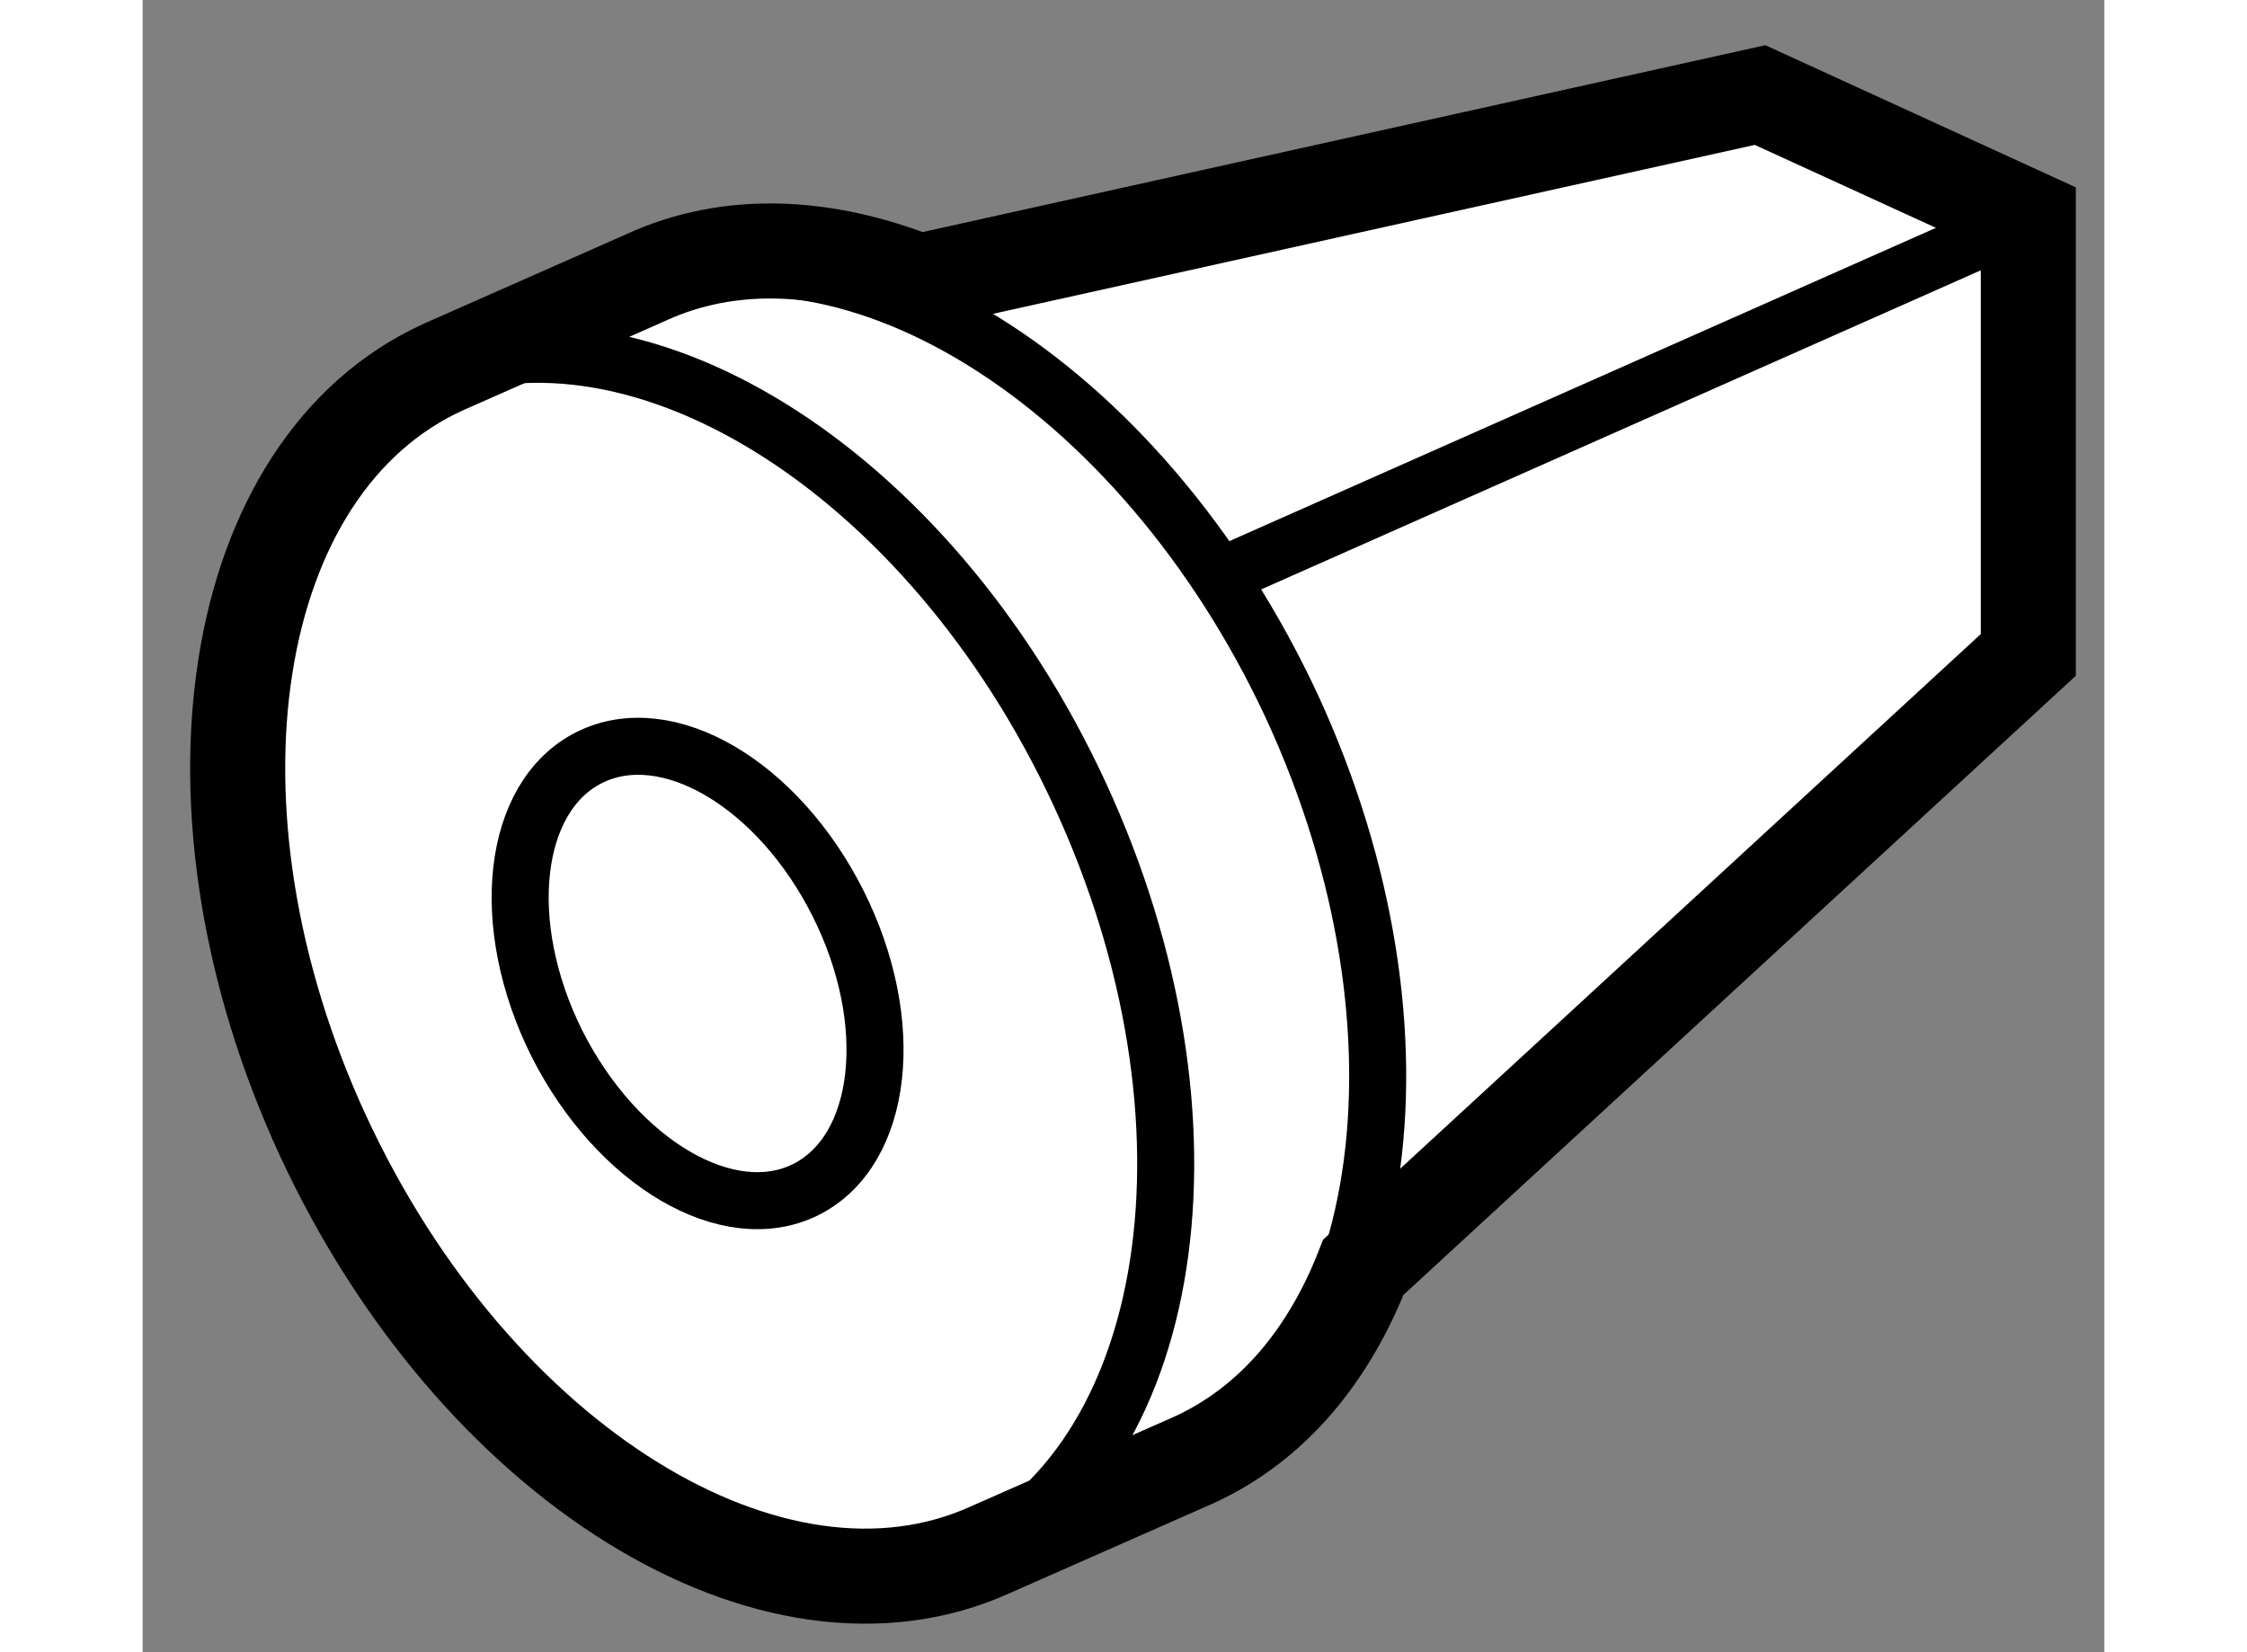
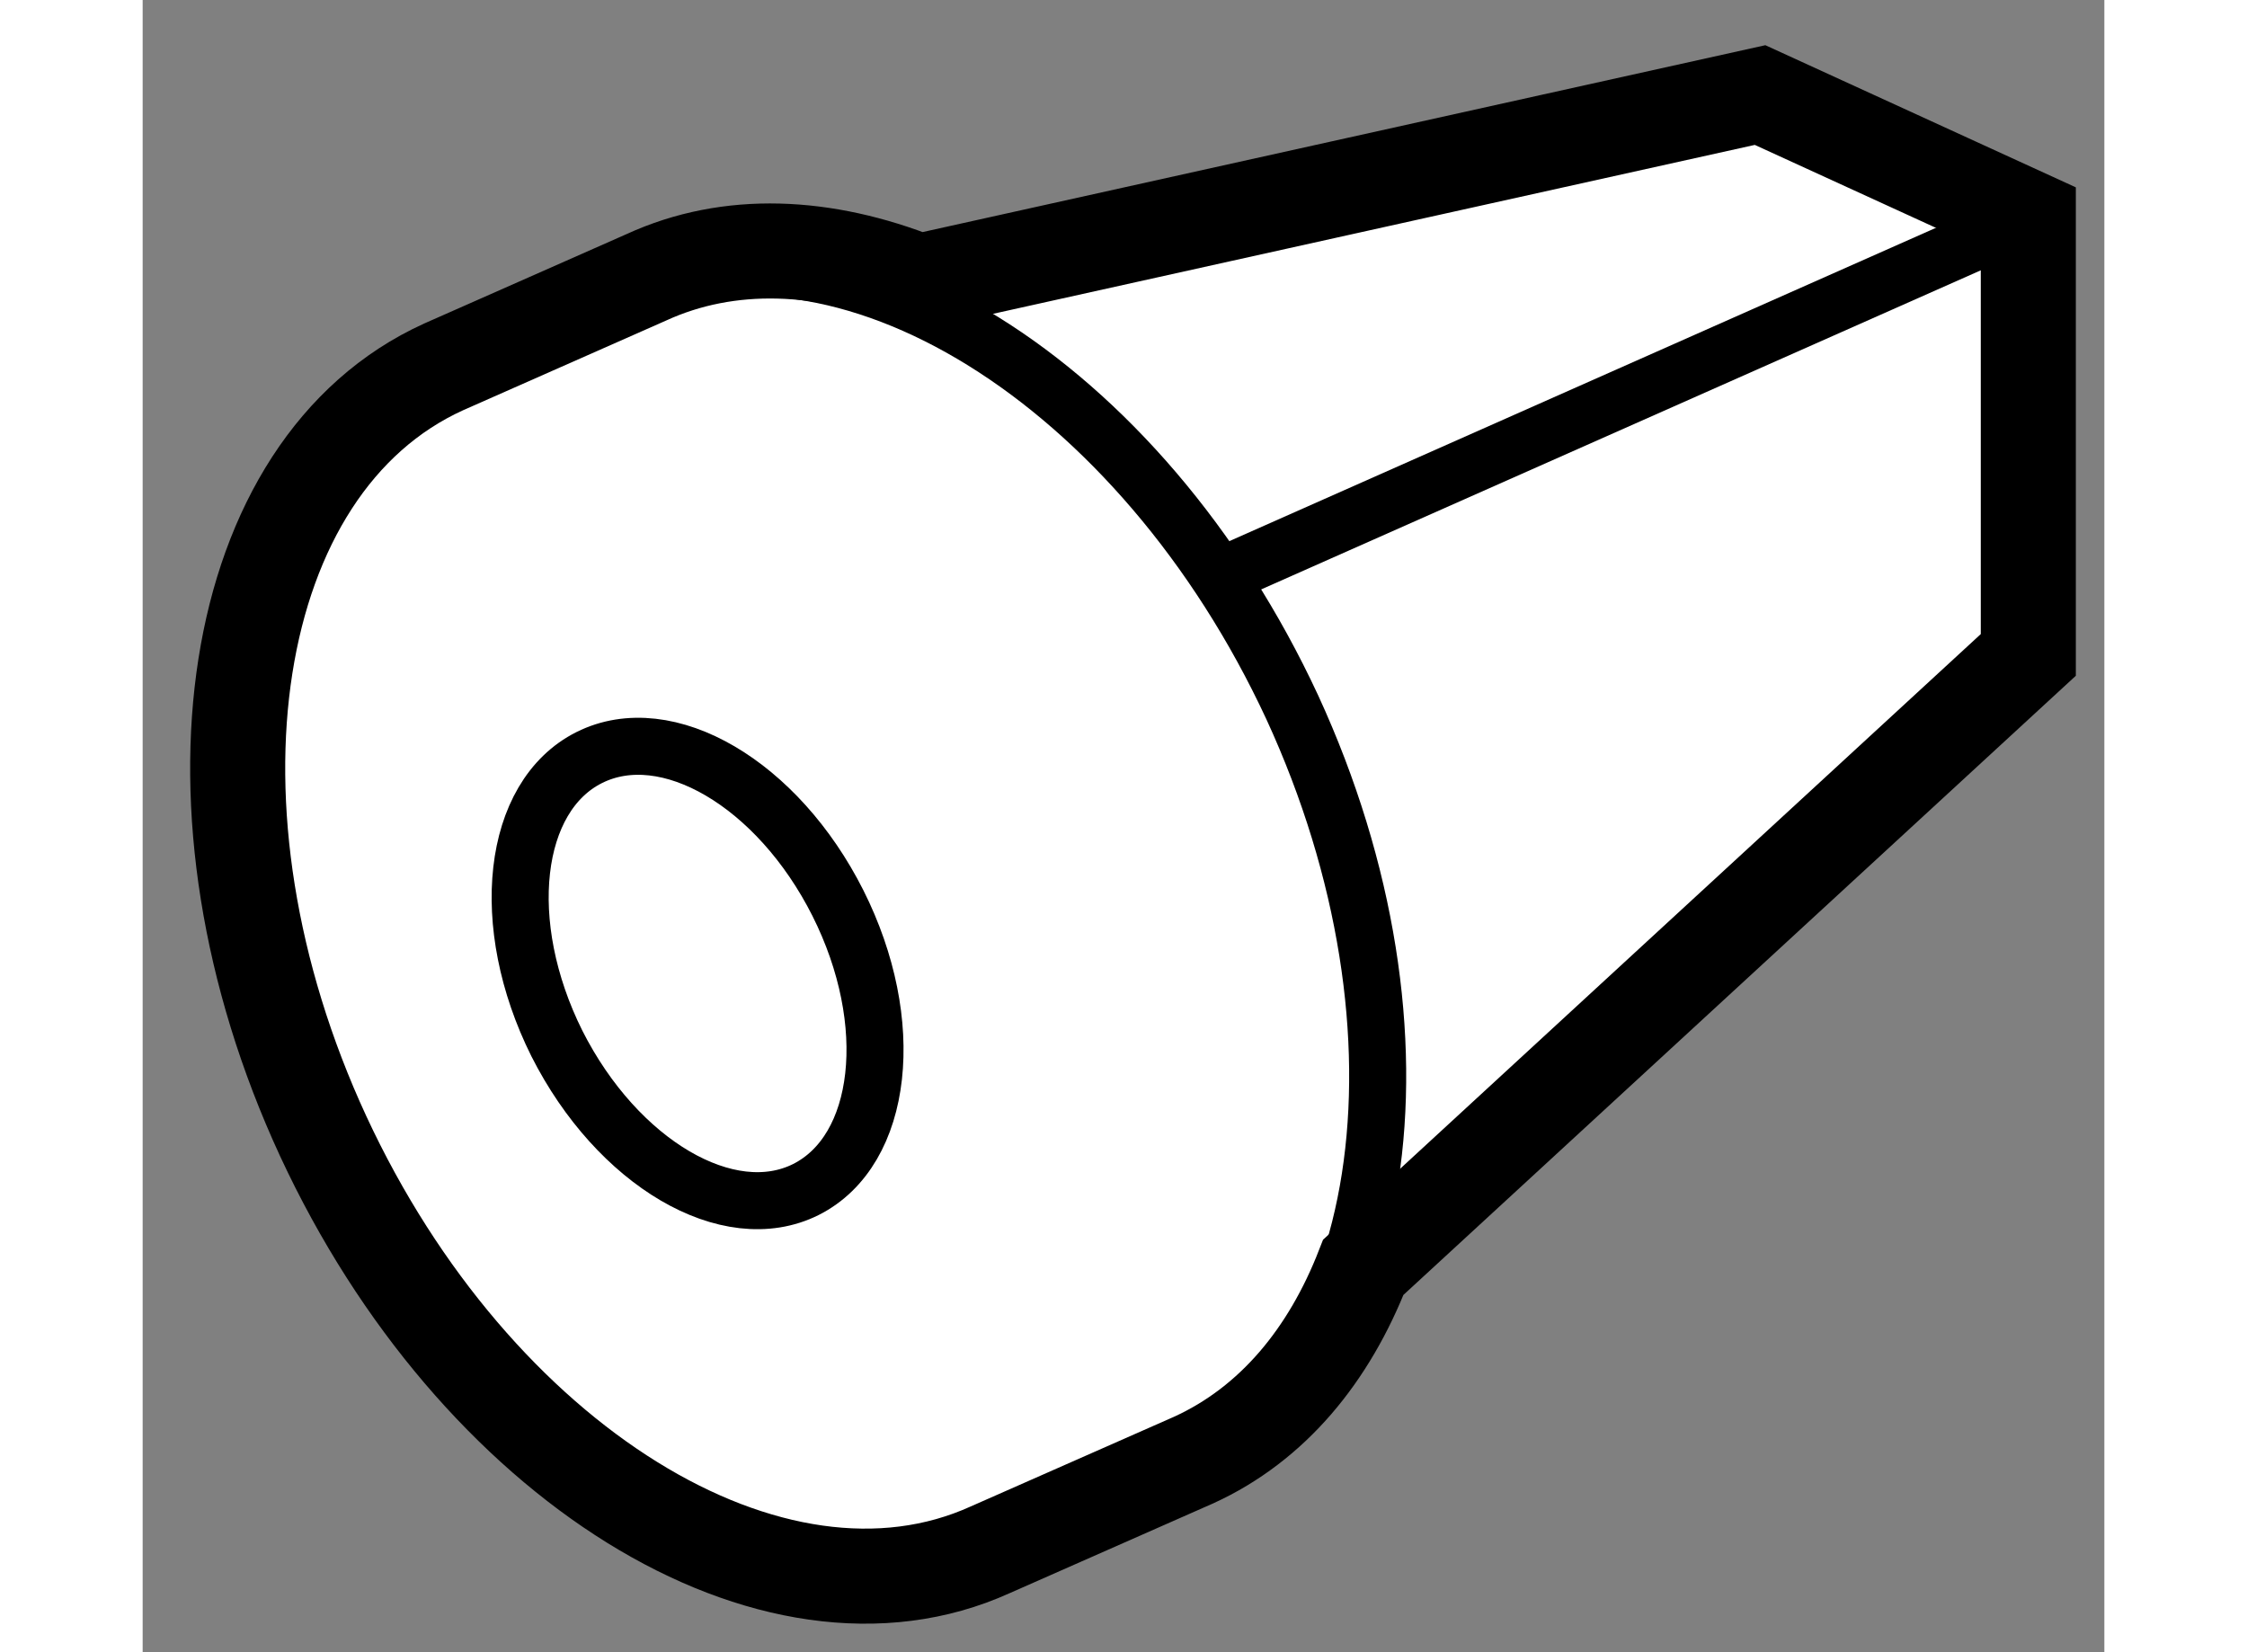
<svg xmlns="http://www.w3.org/2000/svg" version="1.1" x="0px" y="0px" width="244.8px" height="180px" viewBox="89.506 53.615 10.319 8.691" enable-background="new 0 0 244.8 180" xml:space="preserve">
  <rect x="89.506" y="53.615" width="10.319" height="8.691" fill="#808080" stroke="none" />
  <g>
    <path fill="#FFFFFF" stroke="#000000" stroke-width="0.5" d="M91.089,55.545l1.066-0.471c0.438-0.201,0.938-0.175,1.435,0.022     l4.424-0.981l1.411,0.646v2.299l-3.498,3.221c-0.18,0.462-0.476,0.824-0.892,1.014l-1.07,0.472     c-1.142,0.518-2.712-0.457-3.509-2.175C89.661,57.875,89.948,56.063,91.089,55.545z" />
-     <path fill="none" stroke="#000000" stroke-width="0.3" d="M90.928,55.617c1.139-0.516,2.712,0.456,3.507,2.175     c0.795,1.718,0.516,3.531-0.629,4.047" />
    <path fill="none" stroke="#000000" stroke-width="0.3" d="M92.042,55.161c1.142-0.518,2.713,0.456,3.511,2.174     c0.792,1.719,0.511,3.533-0.633,4.049" />
    <path fill="none" stroke="#000000" stroke-width="0.3" d="M92.995,59.872c0.409-0.206,0.484-0.879,0.168-1.507     c-0.316-0.627-0.899-0.97-1.308-0.765c-0.407,0.204-0.484,0.875-0.17,1.504C92.003,59.733,92.588,60.076,92.995,59.872z" />
    <line fill="none" stroke="#000000" stroke-width="0.3" x1="99.425" y1="54.762" x2="95.077" y2="56.69" />
  </g>
</svg>